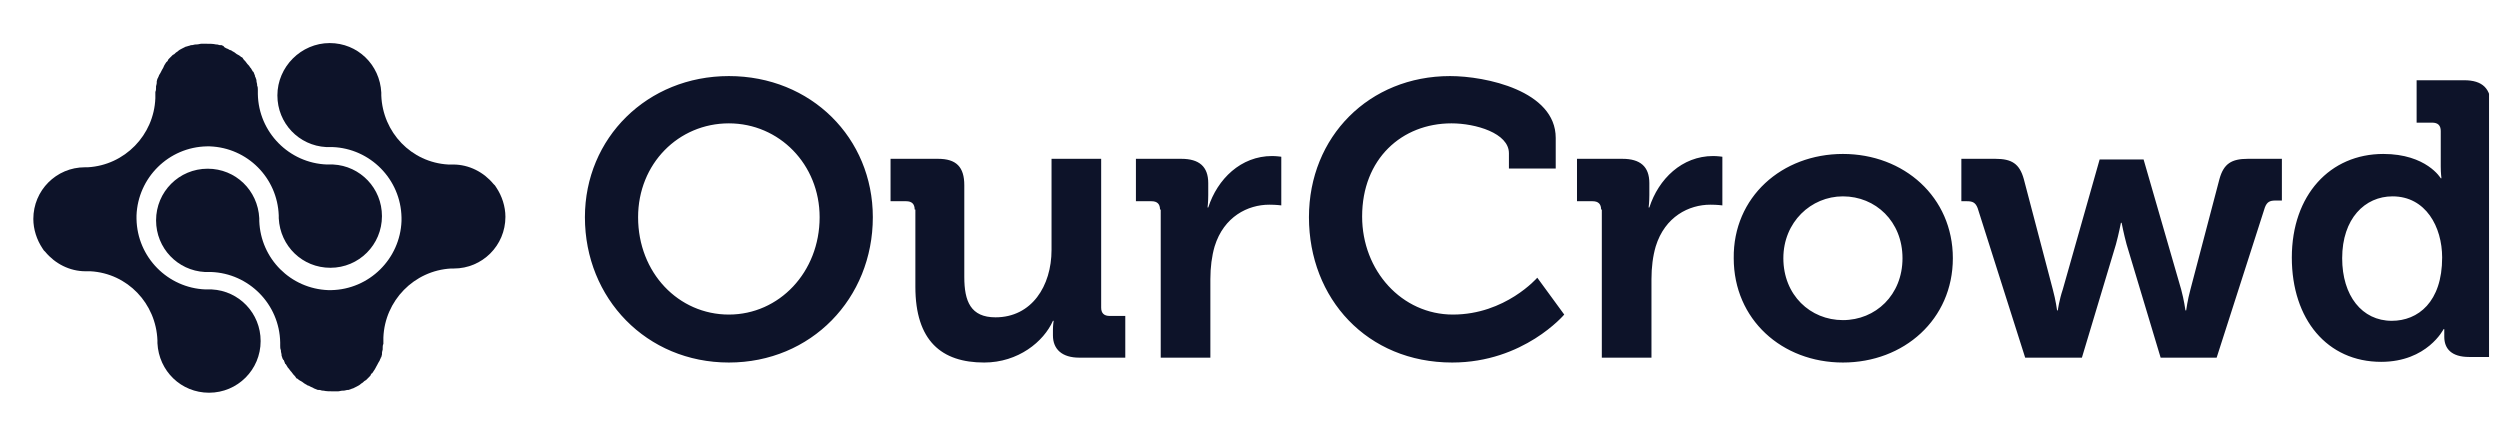
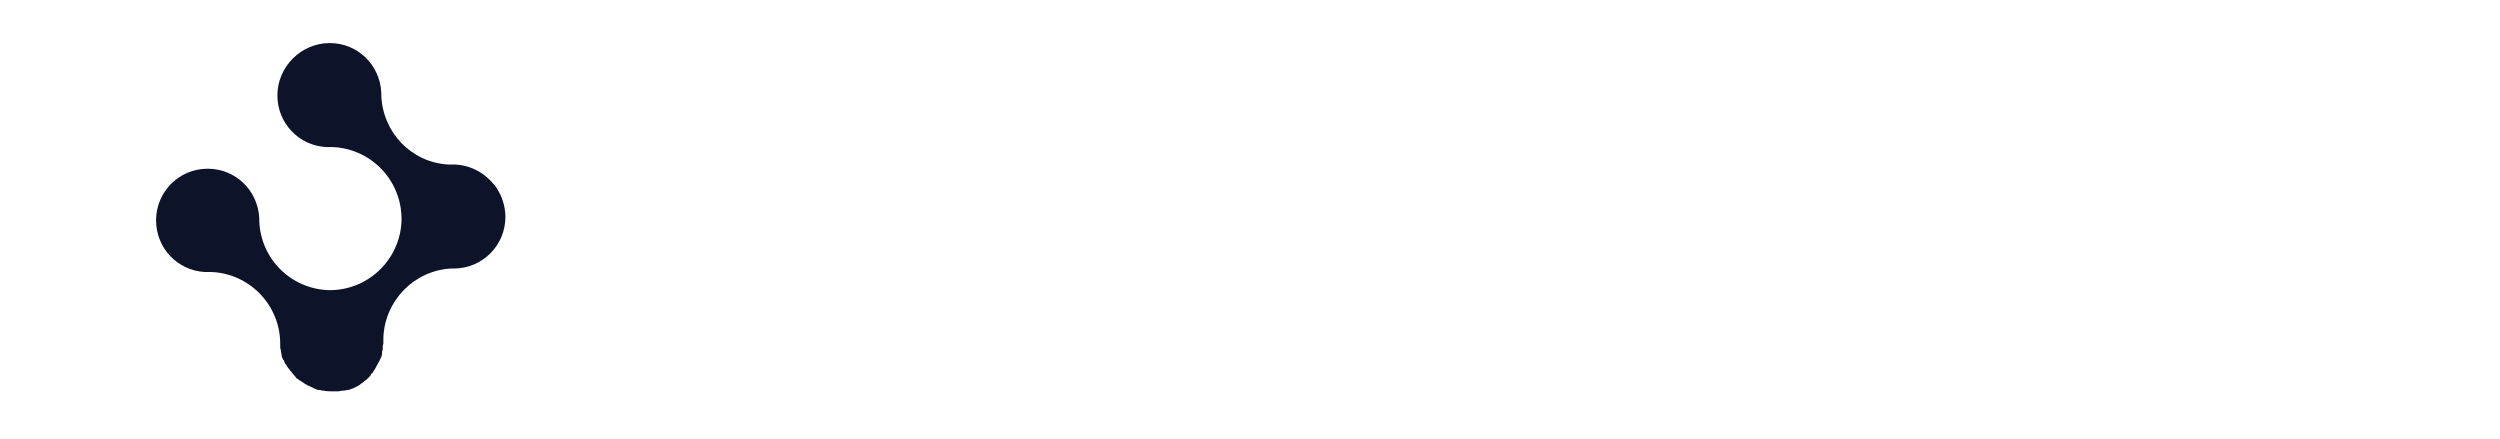
<svg xmlns="http://www.w3.org/2000/svg" width="114" height="20" viewBox="0 0 114 20" fill="none">
  <g clip-path="url(#clip0_776_384)">
-     <path d="M11.885 15.553C11.885 14.28 10.899 13.261 9.659 13.198H9.373C7.656 13.134 6.257 11.734 6.225 9.983V9.824C6.289 8.106 7.688 6.705 9.437 6.674H9.564C11.281 6.737 12.648 8.106 12.711 9.824V9.952C12.775 11.225 13.793 12.211 15.064 12.211C16.368 12.211 17.417 11.161 17.417 9.856C17.417 8.583 16.431 7.565 15.191 7.501H14.905C13.188 7.437 11.789 6.037 11.758 4.287V4.096C11.758 4.032 11.758 3.968 11.726 3.905V3.873C11.726 3.809 11.694 3.746 11.694 3.682V3.65C11.662 3.586 11.662 3.523 11.63 3.491V3.459C11.599 3.395 11.599 3.364 11.567 3.3C11.567 3.3 11.567 3.268 11.535 3.268C11.503 3.204 11.471 3.173 11.44 3.109L11.408 3.077C11.376 3.014 11.344 2.982 11.312 2.95L11.281 2.918C11.249 2.886 11.217 2.823 11.185 2.791L11.153 2.759C11.122 2.727 11.09 2.695 11.058 2.632C11.058 2.632 11.026 2.6 10.995 2.6C10.963 2.568 10.931 2.536 10.867 2.504C10.835 2.504 10.835 2.473 10.804 2.473C10.772 2.441 10.708 2.409 10.677 2.377C10.645 2.377 10.645 2.345 10.613 2.345C10.581 2.313 10.518 2.282 10.486 2.282C10.454 2.282 10.454 2.25 10.422 2.25C10.39 2.218 10.327 2.218 10.295 2.186C10.263 2.186 10.263 2.154 10.231 2.154C10.2 2.091 10.168 2.091 10.104 2.059H10.041C9.977 2.059 9.945 2.027 9.882 2.027H9.85C9.723 1.995 9.564 1.995 9.405 1.995H9.182C9.119 1.995 9.055 2.027 8.96 2.027H8.928C8.864 2.027 8.801 2.059 8.737 2.059H8.705C8.642 2.091 8.578 2.091 8.514 2.122H8.483L8.292 2.218C8.228 2.25 8.165 2.282 8.101 2.345C8.038 2.377 8.006 2.409 7.942 2.473C7.91 2.473 7.91 2.504 7.879 2.504L7.783 2.6L7.72 2.663C7.688 2.695 7.656 2.727 7.656 2.759C7.624 2.791 7.624 2.823 7.592 2.823C7.561 2.854 7.561 2.886 7.529 2.918C7.497 2.982 7.465 3.014 7.465 3.045C7.465 3.077 7.433 3.077 7.433 3.109C7.37 3.204 7.338 3.3 7.274 3.395C7.243 3.427 7.243 3.491 7.211 3.523C7.211 3.555 7.211 3.555 7.179 3.586C7.179 3.618 7.147 3.682 7.147 3.714V3.777C7.147 3.841 7.115 3.905 7.115 3.936V4C7.115 4.064 7.115 4.127 7.084 4.191V4.478C7.02 6.164 5.685 7.533 4 7.628H3.872C2.569 7.628 1.52 8.679 1.52 9.983C1.52 10.461 1.679 10.938 1.933 11.32C1.965 11.352 1.965 11.384 1.996 11.416L2.06 11.479C2.505 12.02 3.173 12.37 3.904 12.37H4.127C5.812 12.466 7.115 13.834 7.179 15.521V15.648C7.243 16.921 8.26 17.908 9.532 17.908C10.835 17.908 11.885 16.858 11.885 15.553Z" fill="#0D1329" />
    <path d="M12.649 4.351C12.649 5.624 13.635 6.642 14.875 6.706H15.161C16.878 6.77 18.277 8.17 18.309 9.92V10.079C18.245 11.798 16.846 13.198 15.098 13.23H14.971C13.254 13.166 11.886 11.798 11.823 10.079V9.952C11.759 8.679 10.742 7.693 9.47 7.693C8.166 7.693 7.117 8.743 7.117 10.048C7.117 11.321 8.103 12.339 9.343 12.403H9.629C11.346 12.466 12.745 13.867 12.777 15.617V15.776C12.777 15.84 12.777 15.904 12.809 15.967V15.999C12.809 16.063 12.84 16.126 12.84 16.19V16.222C12.872 16.285 12.872 16.349 12.904 16.381C12.904 16.381 12.904 16.413 12.936 16.413C12.967 16.476 12.967 16.508 12.999 16.572C12.999 16.572 12.999 16.604 13.031 16.604C13.063 16.667 13.095 16.699 13.127 16.763L13.158 16.795C13.19 16.826 13.222 16.89 13.254 16.922L13.285 16.954C13.317 16.986 13.349 17.049 13.381 17.081L13.413 17.113C13.444 17.145 13.476 17.177 13.508 17.24C13.508 17.24 13.54 17.272 13.572 17.272C13.603 17.304 13.635 17.336 13.699 17.368C13.731 17.368 13.731 17.399 13.762 17.399C13.794 17.431 13.858 17.463 13.89 17.495C13.921 17.495 13.921 17.527 13.953 17.527C13.985 17.558 14.049 17.59 14.08 17.59C14.112 17.59 14.112 17.622 14.144 17.622C14.176 17.654 14.239 17.654 14.271 17.686C14.303 17.686 14.303 17.718 14.335 17.718C14.398 17.75 14.43 17.75 14.494 17.781H14.557C14.621 17.781 14.653 17.813 14.716 17.813H14.748C14.875 17.845 15.034 17.845 15.193 17.845H15.416C15.479 17.845 15.543 17.813 15.638 17.813H15.67C15.734 17.813 15.797 17.781 15.861 17.781H15.893C15.956 17.75 16.02 17.75 16.052 17.718H16.083L16.274 17.622C16.338 17.59 16.401 17.558 16.465 17.495C16.529 17.463 16.56 17.431 16.624 17.368C16.656 17.368 16.656 17.336 16.688 17.336L16.783 17.24L16.846 17.177C16.878 17.145 16.91 17.113 16.91 17.081C16.942 17.049 16.942 17.017 16.974 17.017C17.006 16.986 17.006 16.954 17.037 16.922C17.069 16.89 17.069 16.858 17.101 16.826C17.101 16.795 17.133 16.795 17.133 16.763C17.196 16.667 17.228 16.572 17.292 16.476C17.323 16.445 17.323 16.381 17.355 16.349C17.355 16.317 17.355 16.317 17.387 16.285C17.387 16.254 17.419 16.19 17.419 16.158V16.095C17.419 16.031 17.451 15.967 17.451 15.935V15.872C17.451 15.808 17.451 15.744 17.482 15.681V15.394C17.546 13.708 18.881 12.339 20.567 12.244H20.694C21.997 12.244 23.047 11.193 23.047 9.888C23.047 9.411 22.888 8.934 22.633 8.552C22.601 8.52 22.601 8.488 22.57 8.456L22.506 8.393C22.061 7.852 21.393 7.502 20.662 7.502H20.439C18.754 7.406 17.451 6.038 17.387 4.351V4.223C17.323 2.95 16.306 1.964 15.034 1.964C13.731 1.964 12.649 3.046 12.649 4.351Z" fill="#0D1329" />
-     <path d="M33.236 3.469C36.987 3.469 39.801 6.29 39.801 9.905C39.801 13.614 36.987 16.531 33.236 16.531C29.485 16.531 26.672 13.614 26.672 9.905C26.672 6.29 29.517 3.469 33.236 3.469ZM33.236 14.344C35.532 14.344 37.375 12.41 37.375 9.905C37.375 7.495 35.532 5.625 33.236 5.625C30.94 5.625 29.097 7.464 29.097 9.905C29.097 12.441 30.94 14.344 33.236 14.344ZM41.709 9.556C41.709 9.302 41.579 9.176 41.321 9.176H40.609V7.242H42.776C43.616 7.242 43.972 7.622 43.972 8.446V12.632C43.972 13.741 44.263 14.47 45.395 14.47C47.044 14.47 47.95 13.044 47.95 11.395V7.242H50.213V14.027C50.213 14.28 50.343 14.407 50.601 14.407H51.313V16.309H49.211C48.435 16.309 48.014 15.929 48.014 15.295V15.041C48.014 14.819 48.047 14.629 48.047 14.629H48.014C47.594 15.58 46.43 16.531 44.878 16.531C42.937 16.531 41.741 15.548 41.741 13.075V9.556H41.709ZM52.897 9.556C52.897 9.302 52.768 9.176 52.509 9.176H51.798V7.242H53.867C54.676 7.242 55.096 7.59 55.096 8.351V8.89C55.096 9.239 55.064 9.461 55.064 9.461H55.096C55.516 8.161 56.584 7.115 58.006 7.115C58.2 7.115 58.427 7.147 58.427 7.147V9.366C58.427 9.366 58.2 9.334 57.877 9.334C56.907 9.334 55.807 9.873 55.387 11.236C55.258 11.68 55.193 12.188 55.193 12.727V16.309H52.929V9.556H52.897ZM66.123 3.469C67.74 3.469 70.941 4.135 70.941 6.29V7.686H68.807V6.988C68.807 6.069 67.287 5.625 66.188 5.625C63.924 5.625 62.113 7.242 62.113 9.873C62.113 12.346 63.924 14.344 66.252 14.344C68.645 14.344 70.1 12.663 70.1 12.663L71.329 14.344C71.329 14.344 69.486 16.531 66.22 16.531C62.34 16.531 59.688 13.614 59.688 9.905C59.688 6.227 62.437 3.469 66.123 3.469ZM73.011 9.556C73.011 9.302 72.881 9.176 72.623 9.176H71.911V7.242H73.981C74.789 7.242 75.21 7.59 75.21 8.351V8.89C75.21 9.239 75.177 9.461 75.177 9.461H75.21C75.63 8.161 76.697 7.115 78.12 7.115C78.314 7.115 78.54 7.147 78.54 7.147V9.366C78.54 9.366 78.314 9.334 77.991 9.334C77.02 9.334 75.921 9.873 75.501 11.236C75.371 11.68 75.307 12.188 75.307 12.727V16.309H73.043V9.556H73.011ZM84.037 7.02C86.819 7.02 89.05 8.985 89.05 11.775C89.05 14.566 86.819 16.531 84.037 16.531C81.257 16.531 79.058 14.566 79.058 11.775C79.025 8.985 81.257 7.02 84.037 7.02ZM84.037 14.597C85.525 14.597 86.754 13.456 86.754 11.775C86.754 10.095 85.525 8.954 84.037 8.954C82.582 8.954 81.321 10.127 81.321 11.775C81.321 13.456 82.55 14.597 84.037 14.597ZM90.182 9.493C90.085 9.239 89.955 9.176 89.697 9.176H89.438V7.242H90.99C91.734 7.242 92.089 7.464 92.284 8.161L93.609 13.202C93.739 13.678 93.803 14.153 93.803 14.153H93.836C93.836 14.153 93.9 13.678 94.062 13.202L95.743 7.273H97.748L99.462 13.202C99.592 13.678 99.656 14.153 99.656 14.153H99.689C99.689 14.153 99.753 13.678 99.883 13.202L101.208 8.161C101.402 7.464 101.758 7.242 102.502 7.242H104.054V9.144H103.763C103.504 9.144 103.375 9.207 103.278 9.461L101.079 16.309H98.525L96.972 11.141C96.843 10.666 96.746 10.159 96.746 10.159H96.714C96.714 10.159 96.617 10.666 96.487 11.141L94.935 16.309H92.348L90.182 9.493ZM108.678 7.02C110.651 7.02 111.298 8.129 111.298 8.129H111.33C111.33 8.129 111.298 7.907 111.298 7.59V5.973C111.298 5.72 111.168 5.593 110.91 5.593H110.198V3.659H112.365C113.205 3.659 113.593 4.039 113.593 4.864V13.995C113.593 14.248 113.723 14.375 113.982 14.375H114.693V16.278H112.591C111.783 16.278 111.459 15.897 111.459 15.358V15.009H111.427C111.427 15.009 110.683 16.5 108.581 16.5C106.124 16.5 104.507 14.566 104.507 11.744C104.507 8.89 106.253 7.02 108.678 7.02ZM111.362 11.744C111.362 10.349 110.618 8.954 109.099 8.954C107.838 8.954 106.803 9.968 106.803 11.775C106.803 13.488 107.708 14.629 109.066 14.629C110.263 14.629 111.362 13.773 111.362 11.744Z" fill="#0D1329" />
  </g>
  <defs>
    <clipPath id="clip0_776_384">
      <rect width="113" height="19" fill="white" transform="translate(0.5 0.5)" />
    </clipPath>
  </defs>
</svg>